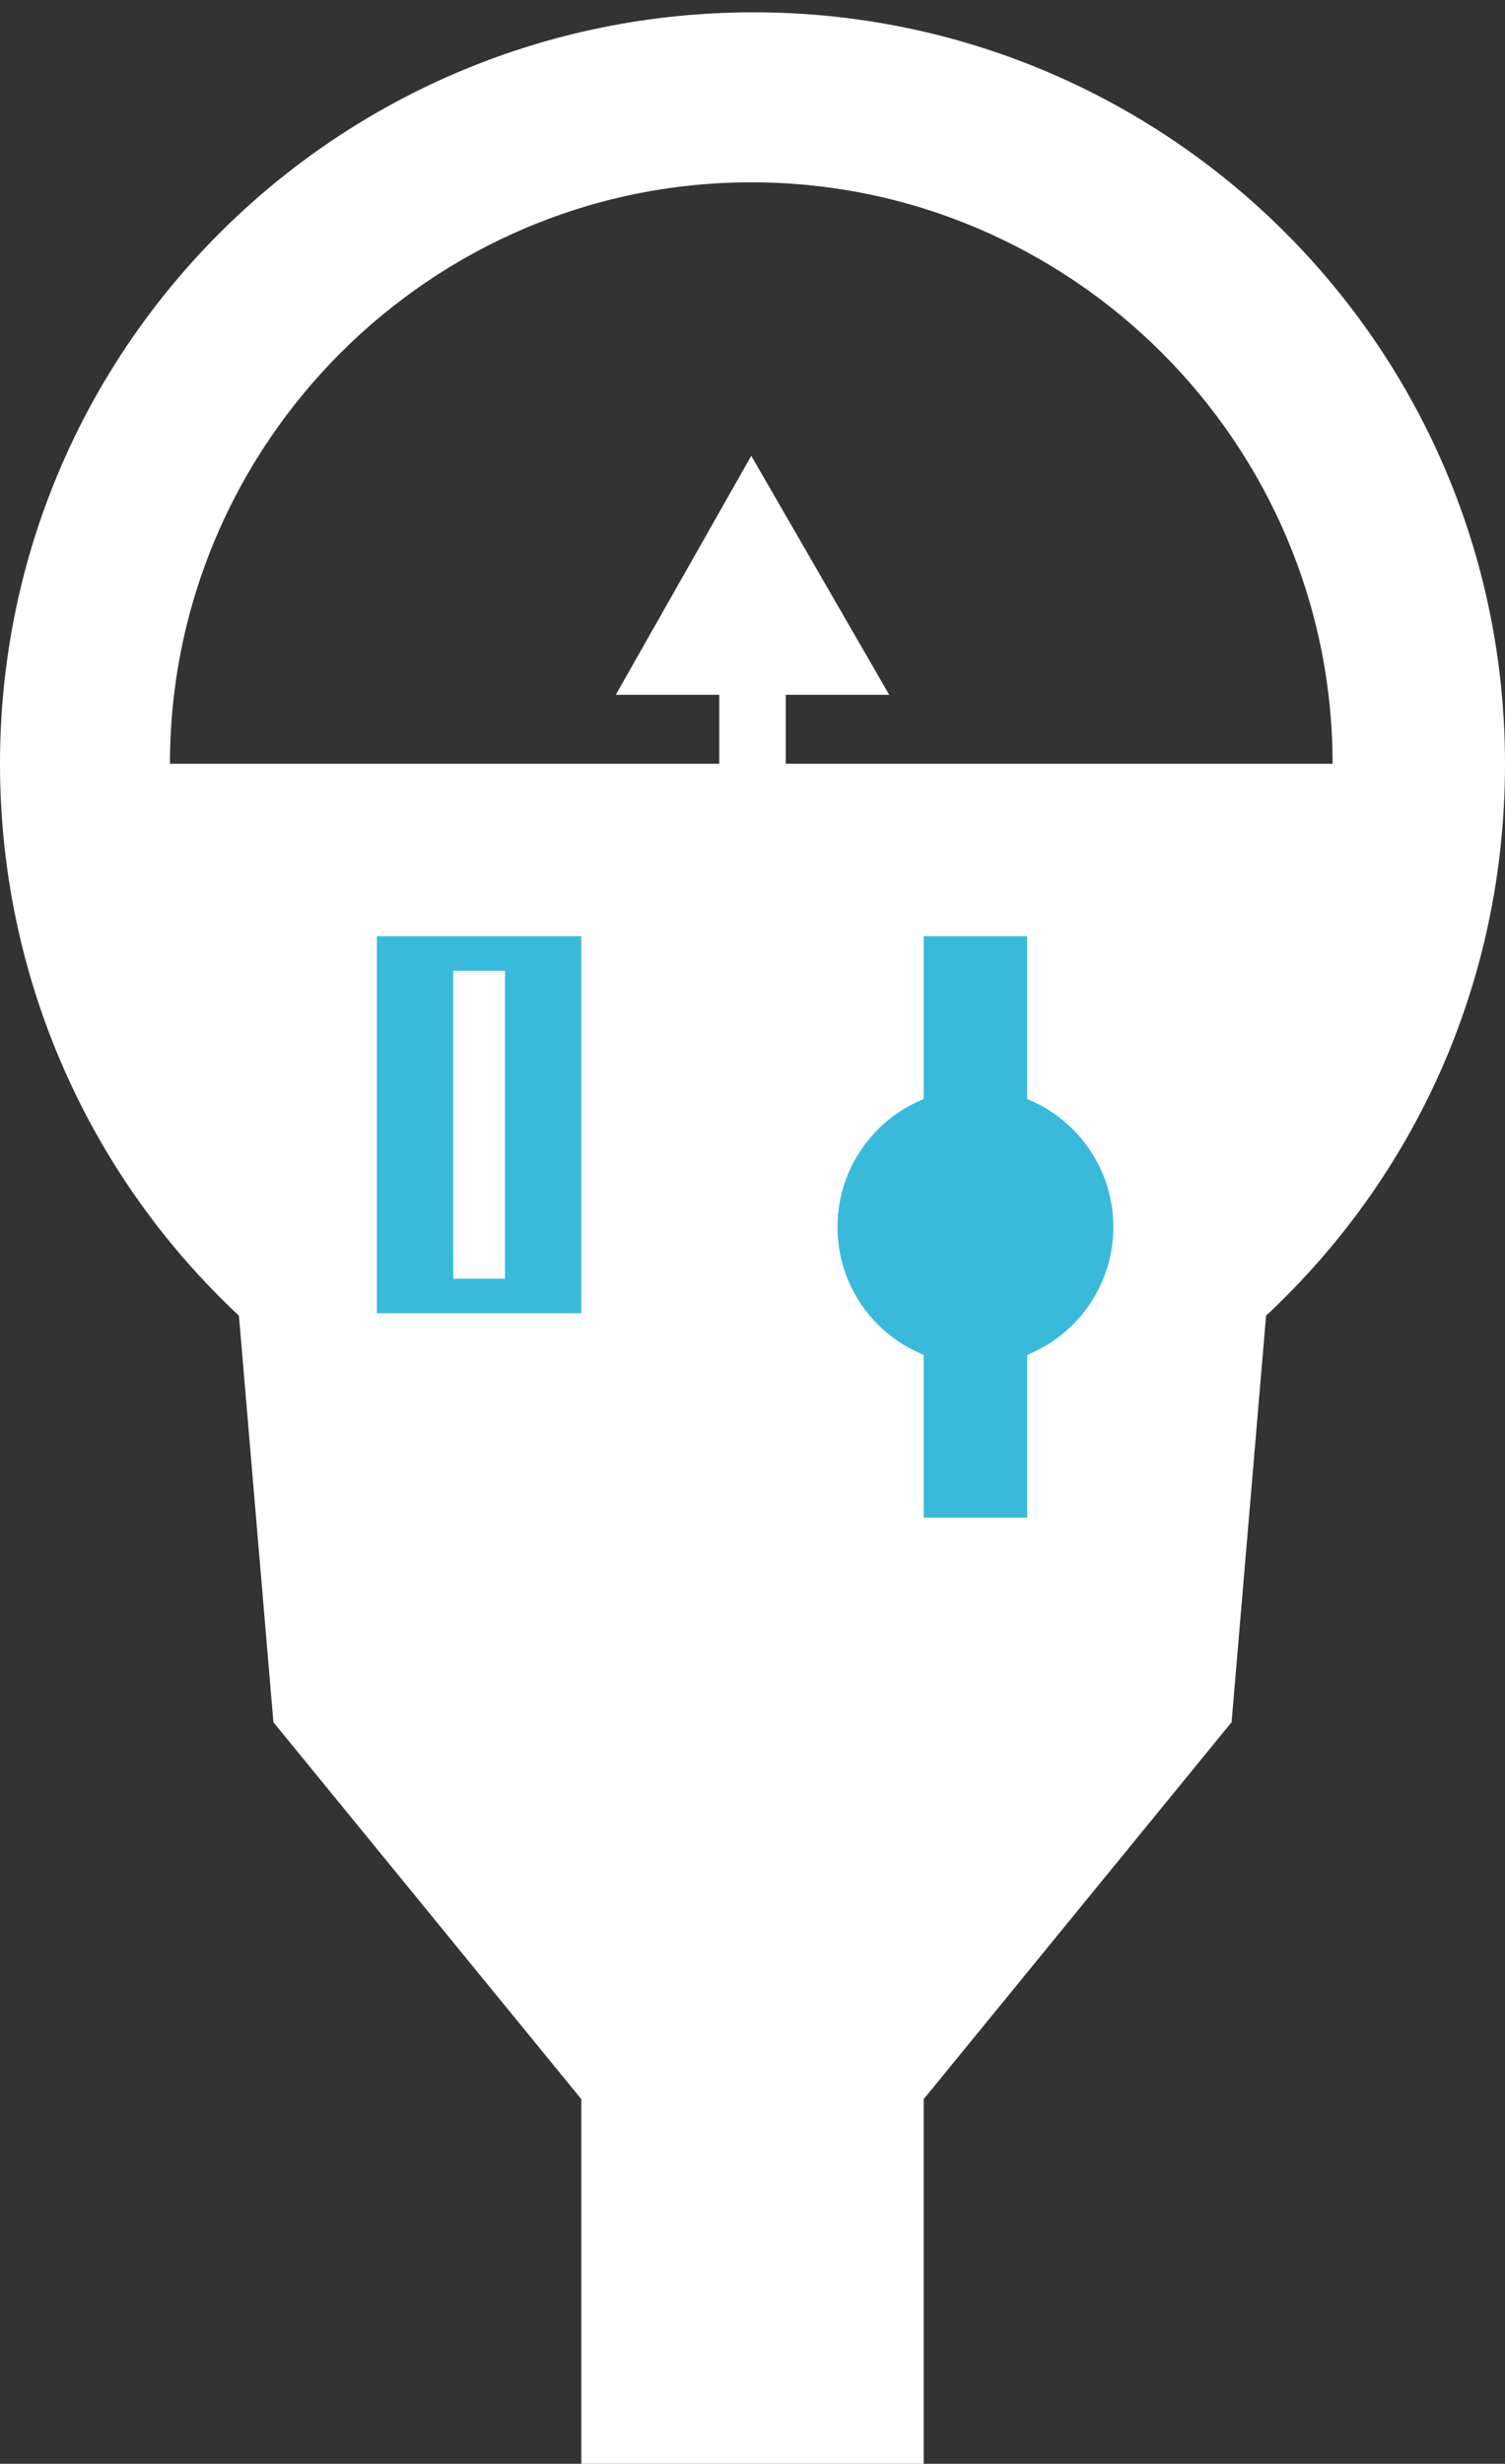
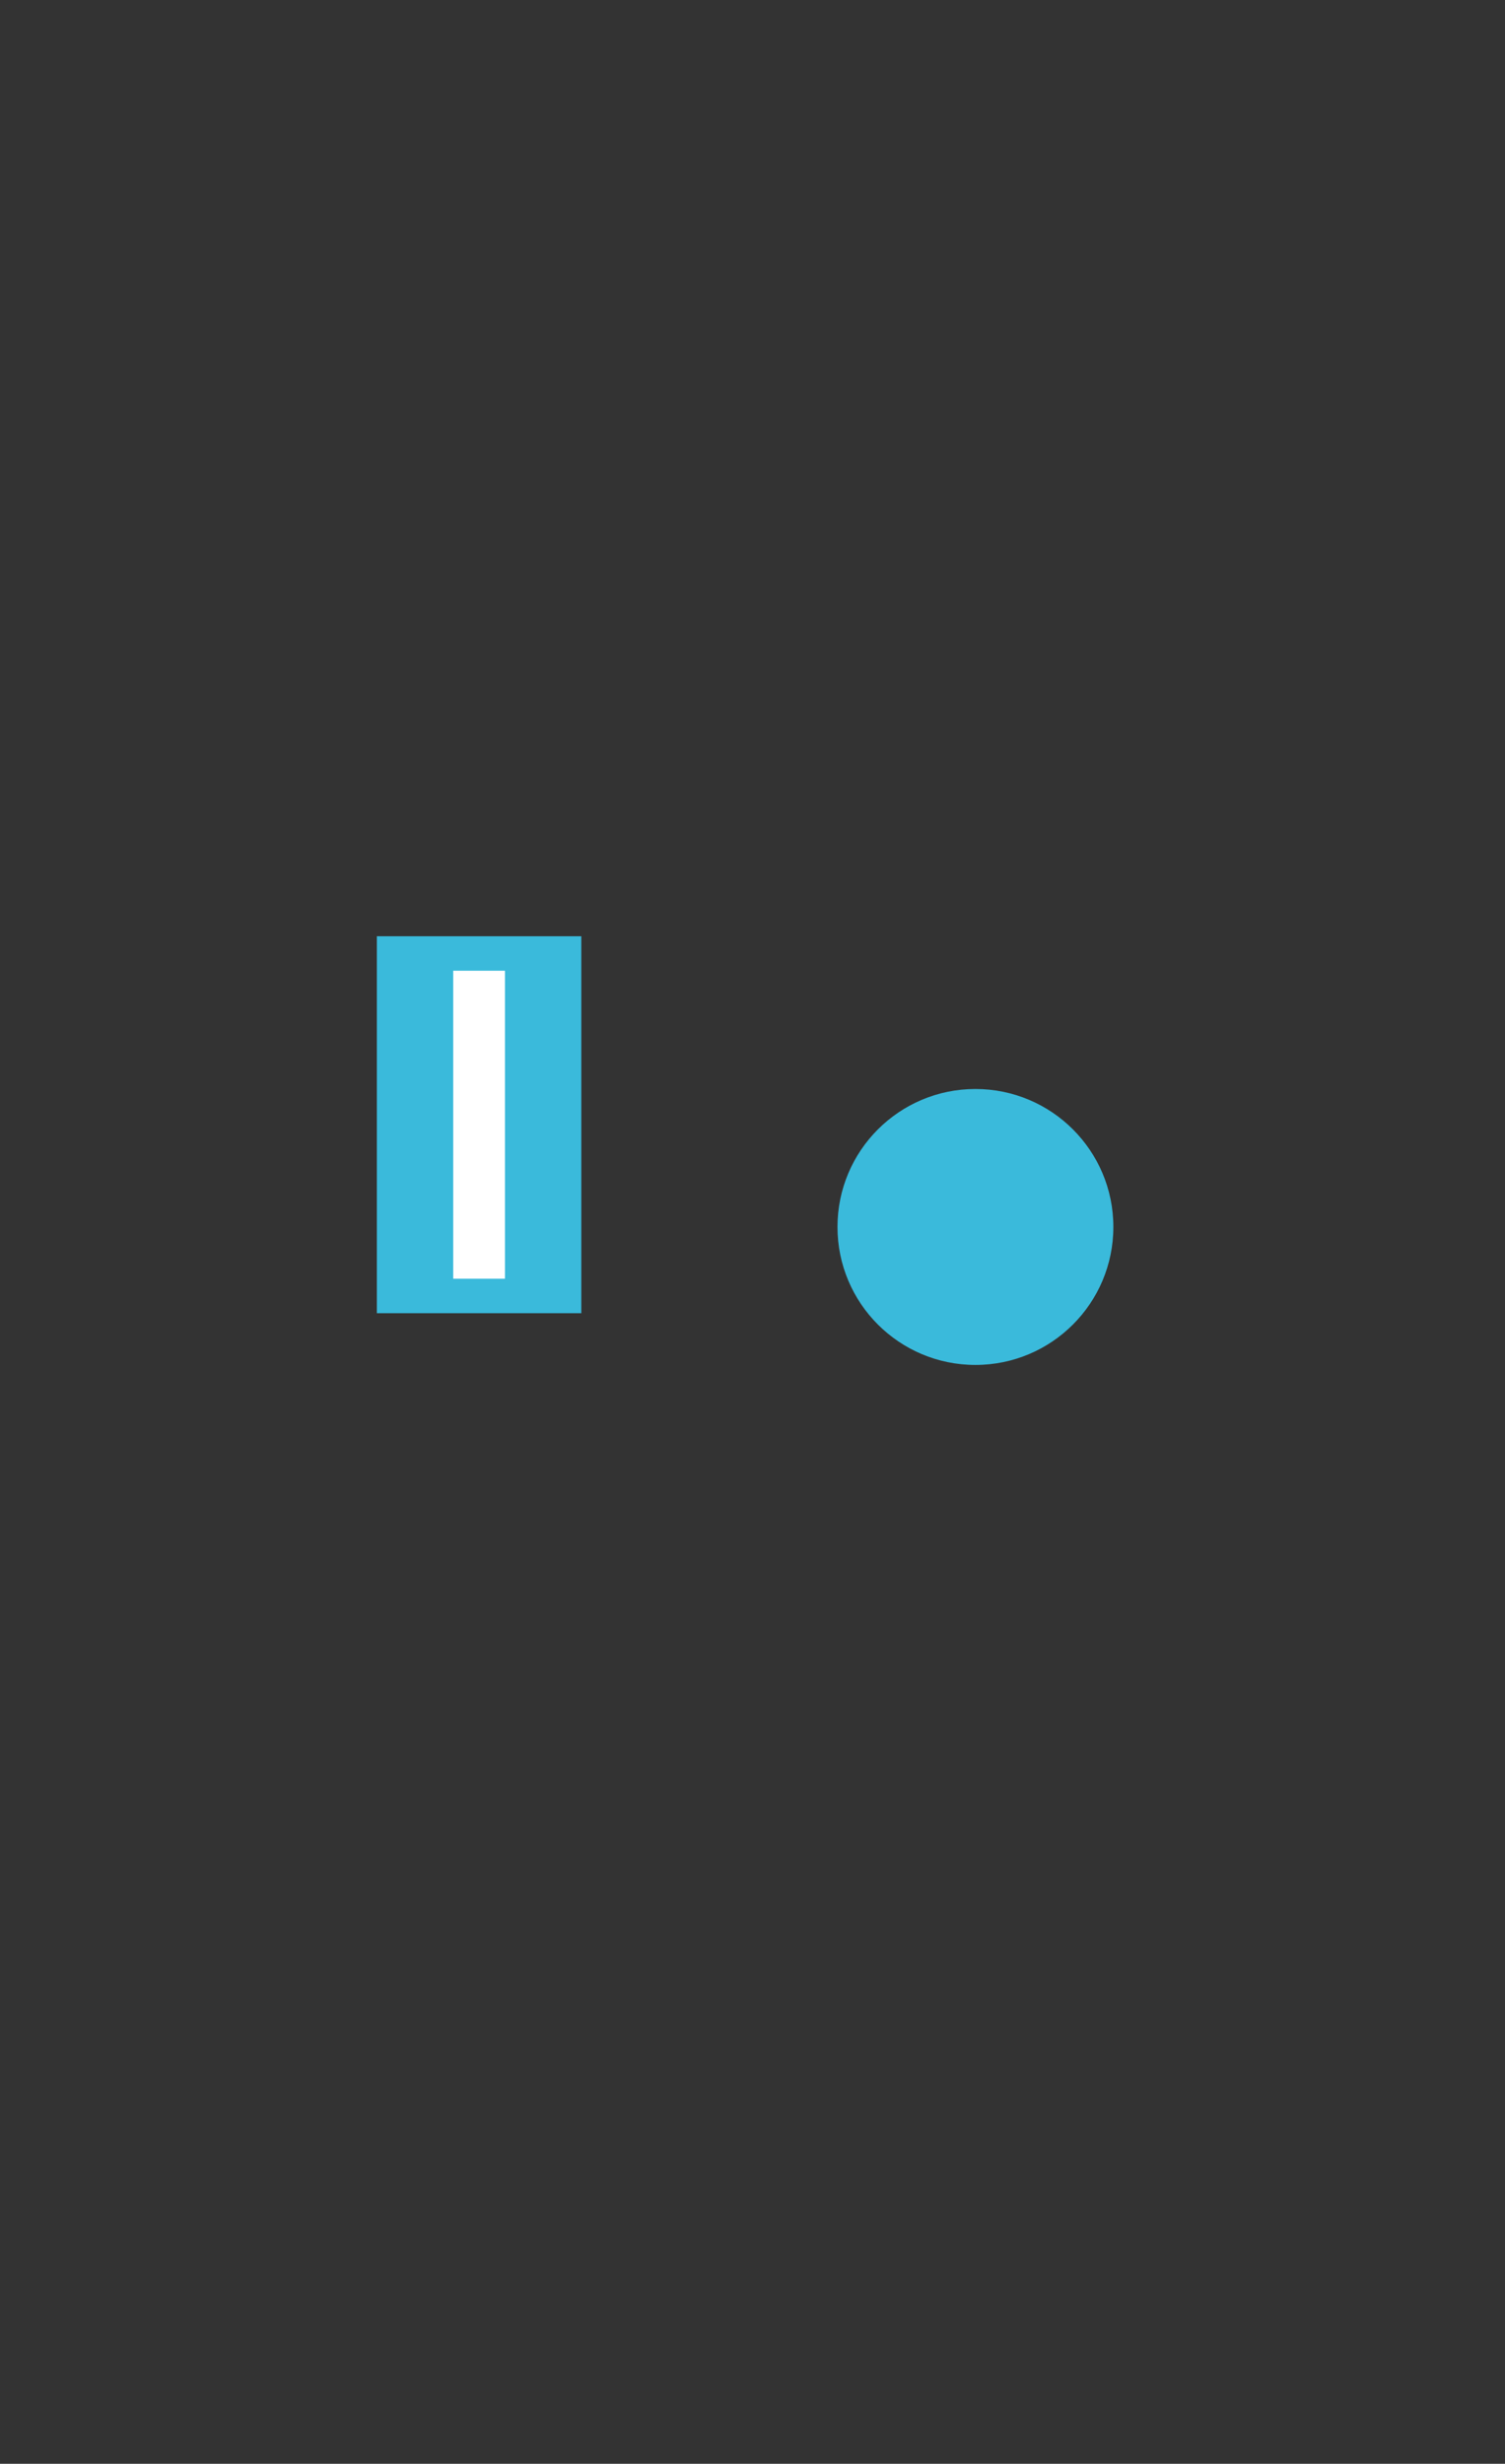
<svg xmlns="http://www.w3.org/2000/svg" version="1.1" id="Layer_1" x="0px" y="0px" viewBox="0 0 61.1 100" style="enable-background:new 0 0 61.1 100;" xml:space="preserve">
  <rect x="0" y="0" width="61.1" height="100" fill="#333333" stroke="none" />
  <style type="text/css">
	.st0{fill:#FFFFFF;}
	.st1{fill:#3ABADB;}
</style>
  <g>
-     <path class="st0" d="M30.6,0.5C13.7,0.5,0,14.1,0,31c0,8.8,3.7,16.8,9.7,22.4l1.4,16.5l12.5,15.3v15.3h13.9V85.2L50,69.9l1.4-16.5   c6-5.6,9.7-13.5,9.7-22.4C61.1,14.1,47.4,0.5,30.6,0.5z M31.9,31v-2.8h4.2l-5.6-9.7L25,28.2h4.2V31H6.9c0-13,10.6-23.6,23.6-23.6   S54.1,18,54.1,31H31.9z" />
-   </g>
+     </g>
  <circle class="st1" cx="39.6" cy="49.8" r="5.6" />
  <rect x="15.3" y="38" class="st1" width="8.3" height="15.3" />
  <rect x="18.4" y="39.4" class="st0" width="2.1" height="12.5" />
-   <rect x="37.5" y="38" class="st1" width="4.2" height="23.6" />
</svg>